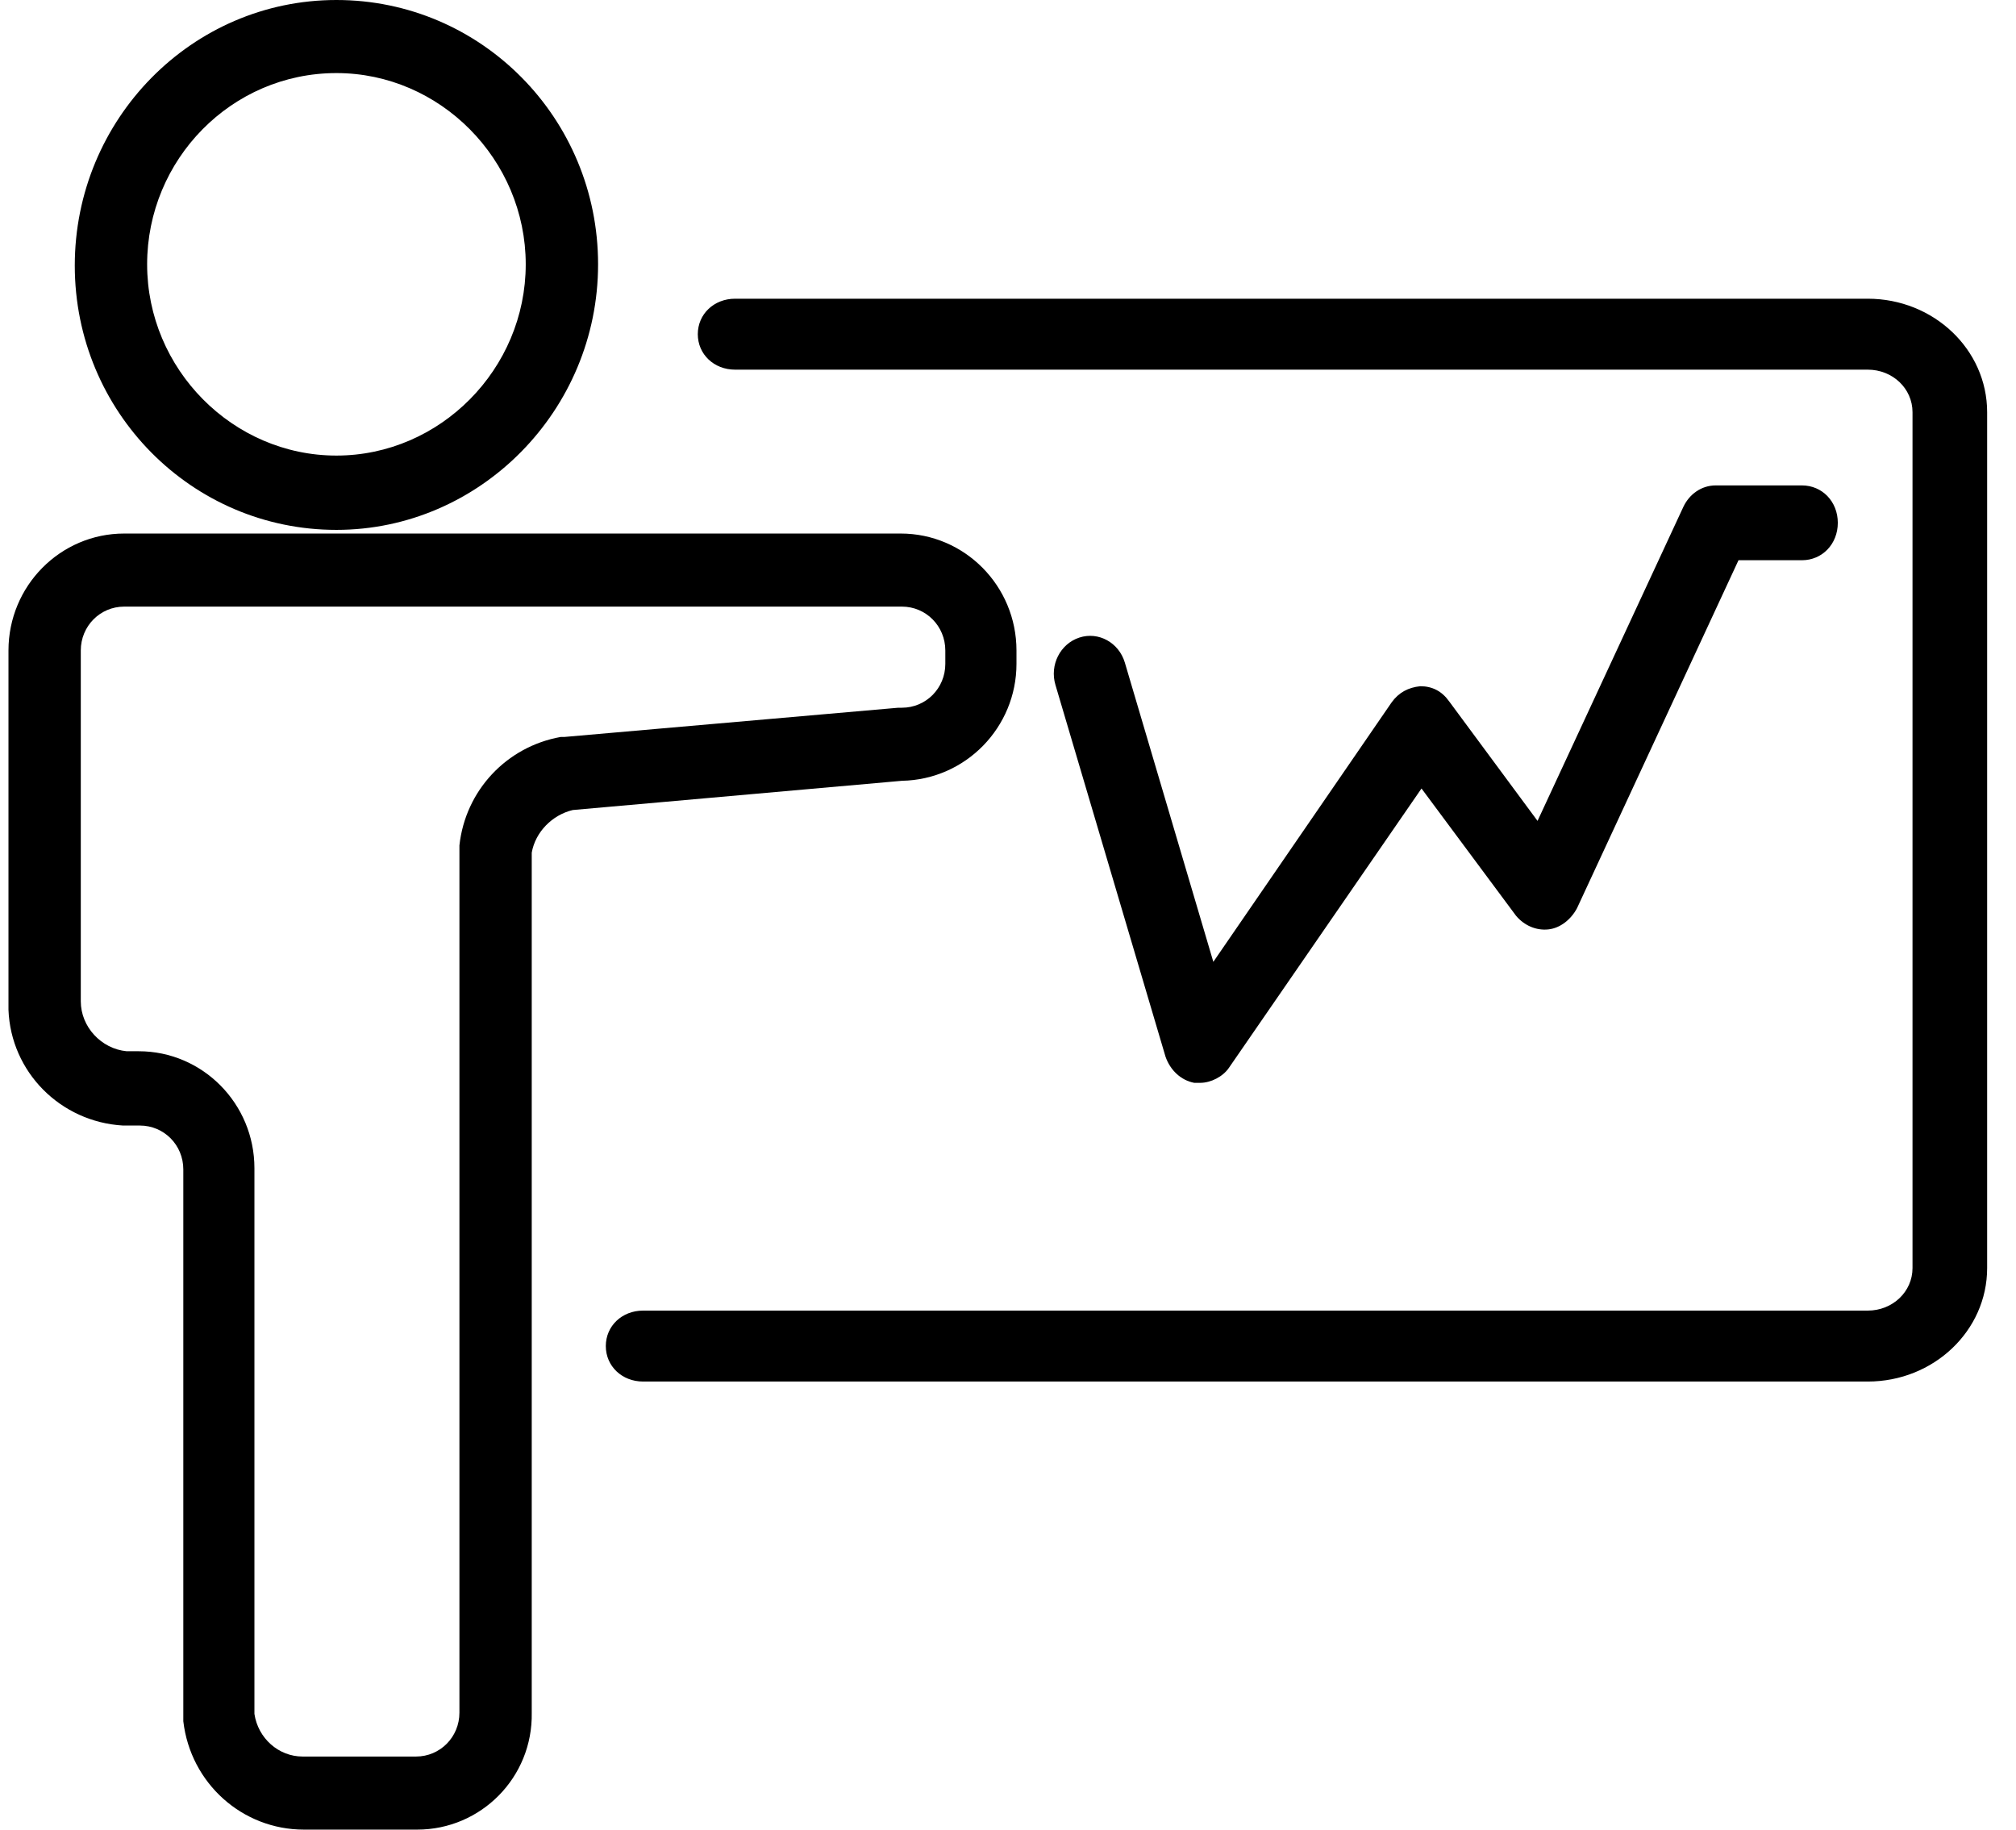
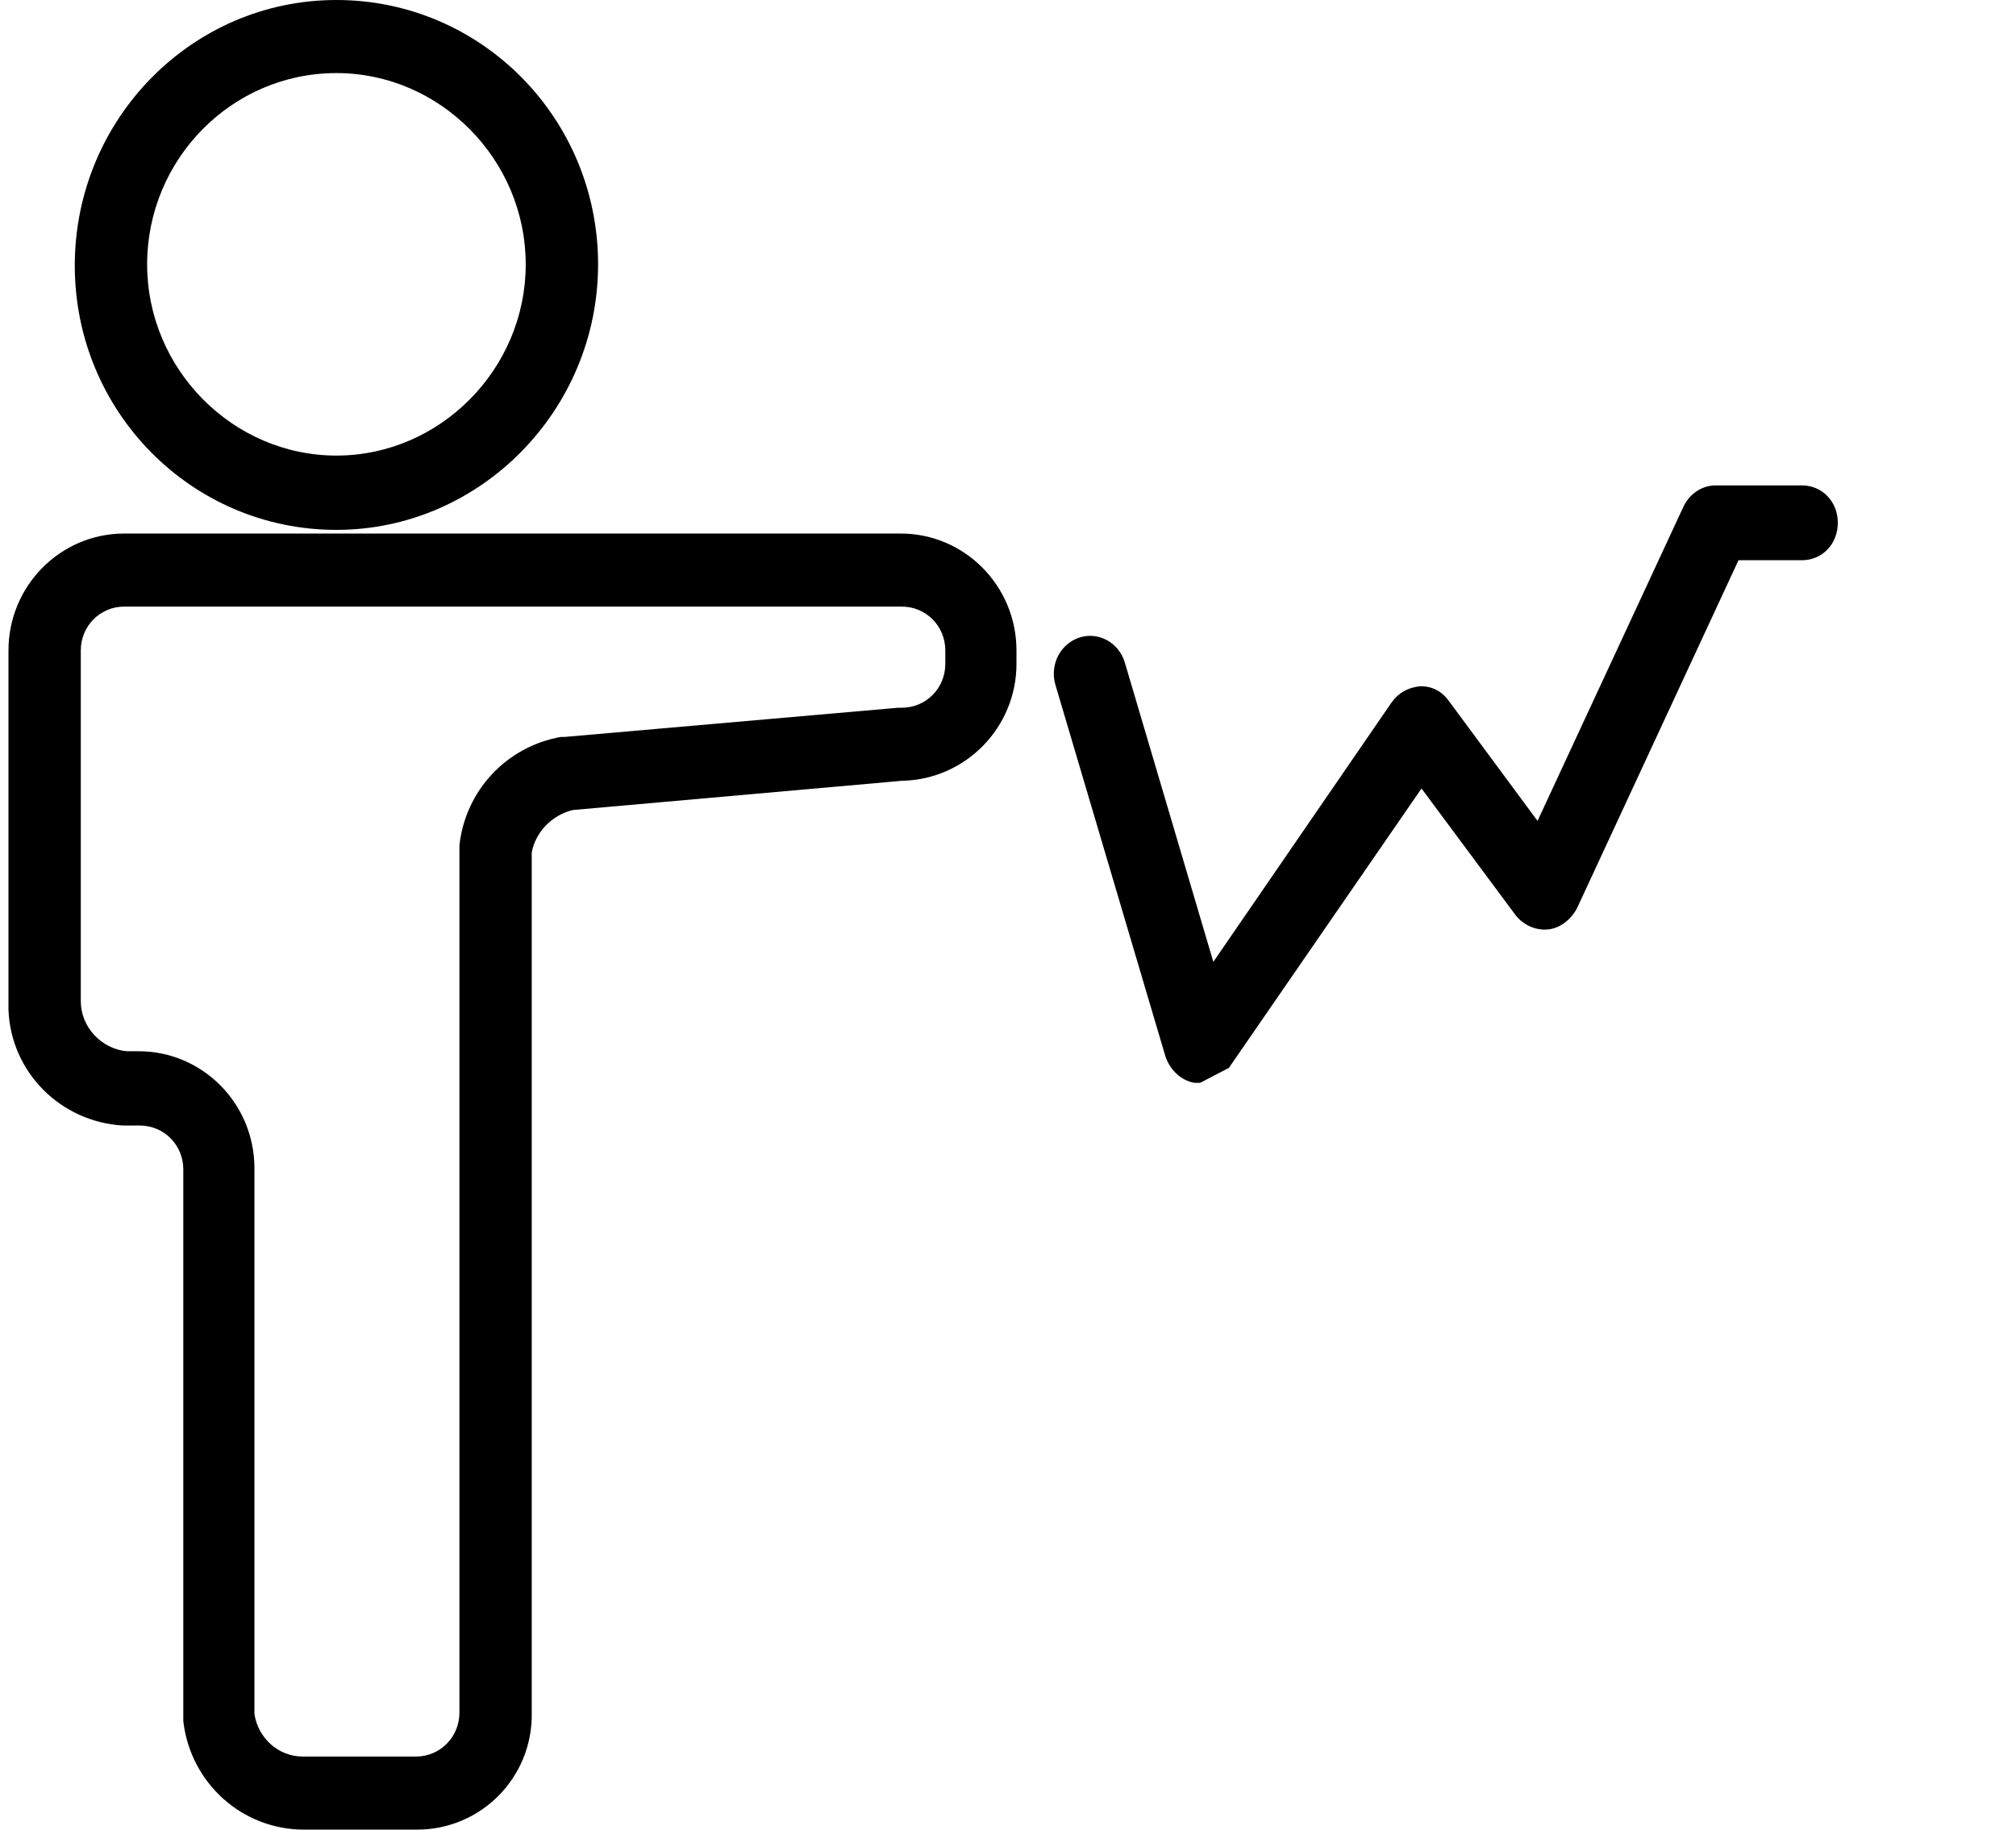
<svg xmlns="http://www.w3.org/2000/svg" width="54px" height="49px" viewBox="0 0 54 49" version="1.1">
  <title>会议管理</title>
  <g id="研发-pc" stroke="none" stroke-width="1" fill="none" fill-rule="evenodd">
    <g id="zmyhcyy" transform="translate(-285, -3044)" fill="#000000" fill-rule="nonzero">
      <g id="编组-51" transform="translate(150, 3044)">
        <g id="编组-41" transform="translate(134, 0)">
          <g id="会议管理" transform="translate(1, 0)">
            <path d="M9.011,14.191 C5.136,14.191 2.003,11.027 2.003,7.112 C2.003,3.197 5.136,0 9.011,0 C12.887,0 16.02,3.164 16.02,7.079 C16.02,10.994 12.855,14.191 9.011,14.191 Z M9.011,1.957 C6.201,1.957 3.941,4.274 3.941,7.079 C3.941,9.885 6.234,12.201 9.011,12.201 C11.789,12.201 14.082,9.885 14.082,7.079 C14.082,4.274 11.789,1.957 9.011,1.957 Z M11.175,49 L8.139,49 C6.492,49 5.103,47.76 4.91,46.097 L4.91,31.318 C4.91,30.666 4.393,30.144 3.747,30.144 L3.295,30.144 C1.615,30.046 0.291,28.708 0.227,27.045 L0.227,17.421 C0.227,15.692 1.615,14.289 3.327,14.289 L24.126,14.289 C25.838,14.289 27.227,15.692 27.227,17.421 L27.227,17.78 C27.227,19.476 25.87,20.879 24.158,20.911 L15.341,21.694 C14.792,21.825 14.34,22.282 14.243,22.836 L14.243,45.868 C14.276,47.597 12.887,49 11.175,49 Z M6.815,45.901 C6.912,46.553 7.461,47.043 8.107,47.043 L11.143,47.043 C11.789,47.043 12.306,46.521 12.306,45.868 L12.306,22.771 L12.306,22.64 C12.467,21.172 13.565,19.998 15.018,19.737 L15.115,19.737 L24.062,18.954 L24.158,18.954 C24.804,18.954 25.321,18.432 25.321,17.78 L25.321,17.421 C25.321,16.768 24.804,16.246 24.158,16.246 L3.327,16.246 C2.681,16.246 2.164,16.768 2.164,17.421 L2.164,26.816 C2.164,27.501 2.713,28.089 3.392,28.154 L3.715,28.154 C5.426,28.154 6.815,29.557 6.815,31.286 L6.815,45.901 L6.815,45.901 Z" id="形状" />
-             <path d="M50.029,37 L17.226,37 C16.66,37 16.227,36.588 16.227,36.05 C16.227,35.512 16.66,35.1 17.226,35.1 L50.029,35.1 C50.696,35.1 51.228,34.594 51.228,33.961 L51.228,11.039 C51.228,10.406 50.696,9.9 50.029,9.9 L19.69,9.9 C19.124,9.9 18.691,9.488 18.691,8.95 C18.691,8.412 19.124,8 19.69,8 L50.029,8 C51.795,8 53.227,9.361 53.227,11.039 L53.227,33.961 C53.227,35.639 51.795,37 50.029,37 L50.029,37 Z" id="路径" />
-             <path d="M32.148,29 L31.988,29 C31.635,28.933 31.347,28.666 31.219,28.299 L28.271,18.344 C28.111,17.81 28.399,17.242 28.912,17.075 C29.424,16.908 29.969,17.209 30.129,17.743 L32.5,25.76 L37.275,18.812 C37.467,18.545 37.723,18.411 38.044,18.378 C38.364,18.378 38.621,18.511 38.813,18.779 L41.184,21.985 L45.093,13.568 C45.253,13.234 45.574,13 45.958,13 L48.265,13 C48.81,13 49.227,13.434 49.227,14.002 C49.227,14.57 48.81,15.004 48.265,15.004 L46.567,15.004 L42.241,24.324 C42.081,24.624 41.793,24.858 41.472,24.891 C41.152,24.925 40.831,24.791 40.607,24.524 L38.076,21.117 L32.917,28.599 C32.757,28.833 32.436,29 32.148,29 L32.148,29 Z" id="路径" />
+             <path d="M32.148,29 L31.988,29 C31.635,28.933 31.347,28.666 31.219,28.299 L28.271,18.344 C28.111,17.81 28.399,17.242 28.912,17.075 C29.424,16.908 29.969,17.209 30.129,17.743 L32.5,25.76 L37.275,18.812 C37.467,18.545 37.723,18.411 38.044,18.378 C38.364,18.378 38.621,18.511 38.813,18.779 L41.184,21.985 L45.093,13.568 C45.253,13.234 45.574,13 45.958,13 L48.265,13 C48.81,13 49.227,13.434 49.227,14.002 C49.227,14.57 48.81,15.004 48.265,15.004 L46.567,15.004 L42.241,24.324 C42.081,24.624 41.793,24.858 41.472,24.891 C41.152,24.925 40.831,24.791 40.607,24.524 L38.076,21.117 L32.917,28.599 L32.148,29 Z" id="路径" />
          </g>
        </g>
      </g>
    </g>
  </g>
</svg>